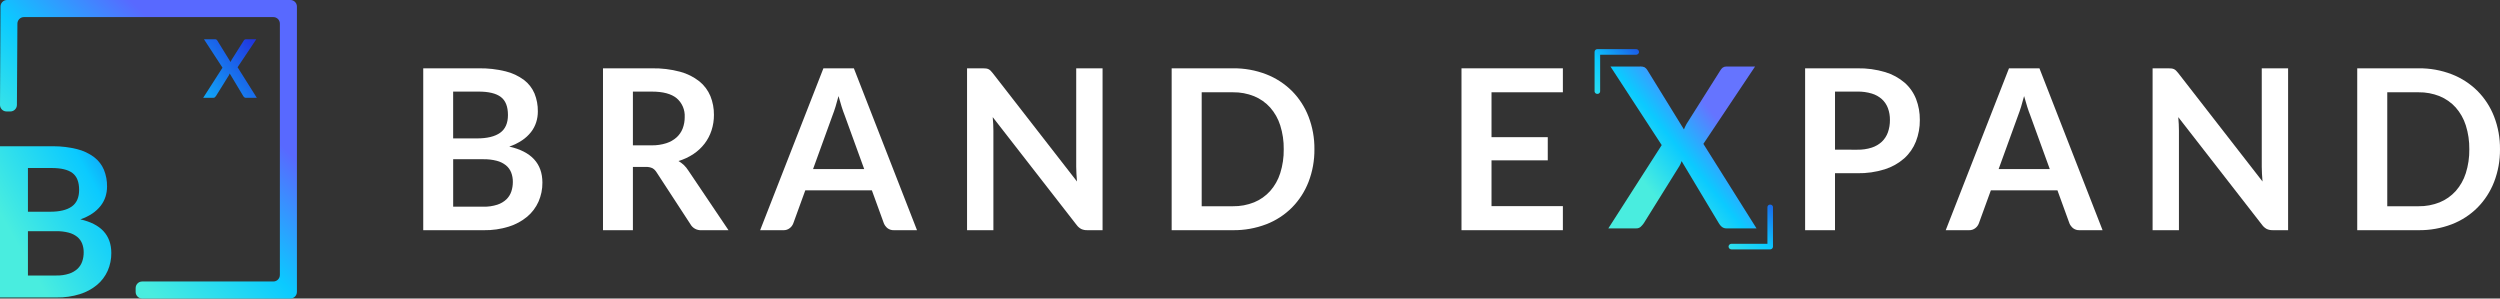
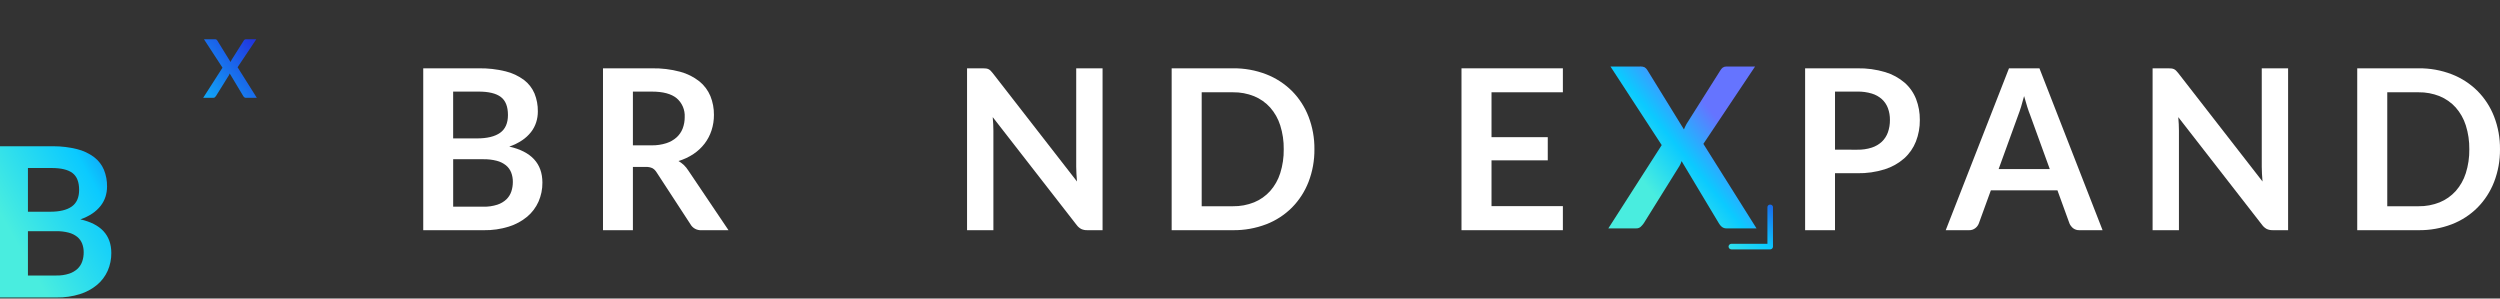
<svg xmlns="http://www.w3.org/2000/svg" width="268" height="32" viewBox="0 0 268 32" fill="none">
  <rect x="0" y="0" width="268" height="32" fill="#333333" stroke="none" />
-   <path d="M0.752 0C0.367 0.001 0.054 0.316 0.053 0.704L0 11.245C0.001 11.634 0.314 11.948 0.7 11.948H1.113C1.499 11.948 1.812 11.633 1.813 11.245L1.866 2.536C1.866 2.147 2.179 1.832 2.565 1.832H29.304C29.69 1.833 30.002 2.148 30.003 2.536V29.472C30.002 29.861 29.69 30.176 29.304 30.176H15.24C14.854 30.177 14.542 30.491 14.541 30.88V31.296C14.542 31.684 14.854 31.999 15.24 32H31.124C31.511 32 31.826 31.686 31.83 31.296V0.704C31.83 0.316 31.517 0.001 31.131 0H0.752Z" fill="url(#paint0_linear_957_2071)" />
  <path d="M2.994 24.782H6.011C6.467 24.773 6.921 24.826 7.363 24.939C7.697 25.023 8.01 25.178 8.282 25.393C8.514 25.583 8.693 25.83 8.805 26.11C8.92 26.413 8.976 26.734 8.971 27.057C8.974 27.381 8.923 27.703 8.821 28.01C8.722 28.307 8.554 28.576 8.332 28.795C8.072 29.039 7.762 29.222 7.424 29.333C6.971 29.479 6.497 29.547 6.022 29.534L2.994 29.535V24.782ZM2.994 18.011H5.543C6.552 18.011 7.294 18.19 7.769 18.549C8.244 18.908 8.482 19.509 8.482 20.354C8.482 21.169 8.22 21.762 7.697 22.136C7.174 22.51 6.4 22.697 5.376 22.697H2.994V18.011ZM5.543 15.679H0V31.888H6.077C6.922 31.902 7.764 31.781 8.571 31.529C9.241 31.322 9.865 30.985 10.407 30.537C10.895 30.128 11.283 29.613 11.543 29.03C11.806 28.43 11.939 27.78 11.933 27.124C11.932 25.219 10.827 24.016 8.615 23.515C9.07 23.364 9.502 23.153 9.901 22.887C10.239 22.661 10.539 22.383 10.792 22.063C11.02 21.771 11.195 21.441 11.309 21.088C11.421 20.735 11.478 20.366 11.476 19.995C11.486 19.381 11.372 18.771 11.142 18.202C10.915 17.666 10.552 17.198 10.09 16.846C9.539 16.437 8.913 16.144 8.248 15.982C7.425 15.78 6.582 15.678 5.735 15.678C5.671 15.678 5.607 15.678 5.543 15.679Z" fill="url(#paint1_linear_957_2071)" />
  <path d="M23.019 4.206H21.863L23.851 7.255L21.781 10.487H22.863C22.927 10.49 22.99 10.467 23.038 10.424C23.082 10.383 23.122 10.337 23.157 10.287L24.542 8.063C24.577 8.005 24.605 7.942 24.625 7.876L26.07 10.287C26.099 10.34 26.138 10.387 26.185 10.427C26.239 10.469 26.307 10.491 26.376 10.487H27.532L25.469 7.208L27.475 4.206H26.366C26.316 4.204 26.266 4.218 26.224 4.245C26.181 4.278 26.146 4.319 26.12 4.366L24.818 6.43C24.778 6.5 24.744 6.573 24.714 6.647L23.295 4.345C23.27 4.302 23.235 4.266 23.194 4.239C23.147 4.217 23.096 4.205 23.044 4.205C23.036 4.205 23.027 4.205 23.019 4.206Z" fill="url(#paint2_linear_957_2071)" />
  <path d="M51.306 7.324C52.281 7.306 53.254 7.415 54.201 7.648C54.913 7.821 55.584 8.136 56.173 8.573C56.668 8.949 57.056 9.45 57.3 10.024C57.546 10.634 57.667 11.287 57.657 11.945C57.659 12.342 57.599 12.737 57.478 13.114C57.356 13.493 57.169 13.846 56.924 14.159C56.654 14.501 56.333 14.799 55.971 15.04C55.544 15.325 55.081 15.552 54.594 15.713C56.962 16.249 58.145 17.537 58.146 19.577C58.153 20.279 58.01 20.975 57.728 21.618C57.45 22.242 57.034 22.794 56.513 23.232C55.931 23.71 55.264 24.07 54.546 24.293C53.682 24.562 52.781 24.692 51.877 24.677H45.371V7.325L51.306 7.324ZM48.577 9.82V14.837H51.127C52.223 14.837 53.051 14.637 53.611 14.237C54.172 13.837 54.452 13.201 54.452 12.329C54.452 11.425 54.198 10.78 53.689 10.395C53.18 10.01 52.386 9.819 51.306 9.819L48.577 9.82ZM51.817 22.157C52.327 22.171 52.835 22.097 53.32 21.941C53.682 21.823 54.014 21.627 54.291 21.365C54.53 21.131 54.71 20.843 54.816 20.524C54.924 20.196 54.978 19.852 54.977 19.505C54.982 19.158 54.921 18.814 54.798 18.49C54.679 18.191 54.487 17.927 54.238 17.723C53.948 17.493 53.613 17.328 53.255 17.237C52.783 17.116 52.296 17.06 51.808 17.069H48.58V22.157L51.817 22.157Z" fill="white" />
  <path d="M78.095 24.676H75.2C74.712 24.709 74.248 24.457 74.008 24.028L70.385 18.472C70.275 18.289 70.121 18.137 69.938 18.028C69.712 17.927 69.465 17.882 69.217 17.896H67.847V24.677H64.641V7.324H69.896C70.911 7.305 71.924 7.428 72.905 7.69C73.654 7.889 74.355 8.238 74.967 8.717C75.487 9.135 75.894 9.677 76.153 10.295C76.412 10.936 76.542 11.624 76.534 12.317C76.537 12.879 76.451 13.438 76.278 13.973C76.112 14.483 75.862 14.962 75.539 15.389C75.205 15.824 74.802 16.201 74.347 16.505C73.849 16.837 73.305 17.092 72.733 17.261C72.939 17.381 73.131 17.524 73.305 17.687C73.487 17.861 73.647 18.056 73.781 18.269L78.095 24.676ZM69.849 15.58C70.384 15.59 70.917 15.513 71.427 15.352C71.837 15.222 72.215 15.008 72.536 14.721C72.823 14.459 73.045 14.133 73.185 13.769C73.332 13.382 73.404 12.971 73.4 12.557C73.445 11.782 73.125 11.03 72.536 10.529C71.96 10.057 71.08 9.821 69.896 9.82H67.847V15.581L69.849 15.58Z" fill="white" />
-   <path d="M98.303 24.676H95.825C95.581 24.687 95.341 24.613 95.145 24.466C94.972 24.328 94.837 24.149 94.752 23.945L93.465 20.404H86.327L85.04 23.945C84.965 24.143 84.838 24.318 84.67 24.449C84.478 24.604 84.237 24.685 83.991 24.677H81.488L88.269 7.324H91.535L98.303 24.676ZM92.642 18.124L90.545 12.351C90.442 12.095 90.334 11.791 90.223 11.439C90.112 11.086 90 10.706 89.889 10.299C89.785 10.706 89.678 11.089 89.567 11.445C89.456 11.801 89.349 12.111 89.245 12.374L87.16 18.124H92.642Z" fill="white" />
  <path d="M140.905 16.001C140.918 17.198 140.704 18.387 140.273 19.504C139.875 20.532 139.27 21.468 138.497 22.251C137.713 23.034 136.776 23.643 135.744 24.04C134.603 24.476 133.39 24.692 132.169 24.676H125.602V7.323H132.169C133.39 7.307 134.604 7.525 135.744 7.965C136.774 8.365 137.711 8.974 138.497 9.754C139.271 10.534 139.875 11.468 140.273 12.495C140.704 13.613 140.919 14.802 140.905 16.001ZM137.616 16.001C137.629 15.132 137.502 14.267 137.241 13.438C137.017 12.729 136.647 12.075 136.156 11.518C135.68 10.992 135.094 10.581 134.44 10.313C133.718 10.024 132.946 9.881 132.169 9.893H128.821V22.109H132.17C132.947 22.121 133.718 21.978 134.44 21.689C135.094 21.421 135.681 21.009 136.156 20.484C136.648 19.928 137.017 19.273 137.241 18.563C137.502 17.735 137.629 16.869 137.616 16.001Z" fill="white" />
  <path d="M118.195 7.323V24.675H116.55C116.331 24.682 116.112 24.64 115.912 24.55C115.718 24.446 115.549 24.3 115.418 24.123L106.42 12.556C106.468 13.084 106.492 13.572 106.492 14.019V24.676H103.668V7.323H105.348C105.466 7.322 105.583 7.328 105.7 7.341C105.79 7.351 105.879 7.375 105.962 7.413C106.043 7.453 106.118 7.506 106.183 7.569C106.268 7.653 106.348 7.743 106.421 7.839L115.453 19.456C115.43 19.175 115.41 18.899 115.394 18.628C115.378 18.355 115.37 18.104 115.37 17.871V7.322L118.195 7.323Z" fill="white" />
  <path d="M159.89 9.892V14.705H165.92V17.189H159.89V22.097H167.54V24.677H156.672V7.324H167.54V9.892H159.89Z" fill="white" />
  <path d="M199.109 7.324C200.12 7.304 201.13 7.442 202.1 7.732C202.866 7.962 203.576 8.351 204.185 8.872C204.726 9.349 205.144 9.95 205.407 10.624C205.679 11.336 205.814 12.094 205.806 12.856C205.815 13.646 205.673 14.431 205.388 15.166C205.116 15.858 204.687 16.476 204.136 16.973C203.528 17.507 202.816 17.907 202.045 18.15C201.094 18.447 200.103 18.588 199.107 18.57H196.712V24.679H193.508V7.327L199.109 7.324ZM199.109 16.048C199.63 16.058 200.149 15.984 200.646 15.826C201.05 15.697 201.423 15.48 201.736 15.19C202.029 14.91 202.251 14.565 202.386 14.181C202.533 13.755 202.606 13.307 202.6 12.855C202.606 12.425 202.533 11.998 202.386 11.594C202.249 11.228 202.029 10.899 201.742 10.634C201.428 10.355 201.058 10.148 200.656 10.029C200.154 9.879 199.632 9.808 199.108 9.818H196.713V16.047L199.109 16.048Z" fill="white" />
  <path d="M225.396 24.676H222.918C222.674 24.687 222.434 24.613 222.239 24.466C222.066 24.328 221.93 24.149 221.845 23.945L220.558 20.404H213.42L212.133 23.945C212.059 24.143 211.931 24.318 211.764 24.449C211.572 24.604 211.331 24.685 211.085 24.677H208.582L215.363 7.324H218.628L225.396 24.676ZM219.736 18.124L217.639 12.351C217.535 12.095 217.428 11.791 217.317 11.439C217.206 11.086 217.094 10.706 216.983 10.299C216.879 10.706 216.772 11.089 216.661 11.445C216.55 11.801 216.443 12.111 216.34 12.374L214.254 18.123L219.736 18.124Z" fill="white" />
  <path d="M245.284 7.323V24.675H243.639C243.42 24.682 243.202 24.64 243.002 24.55C242.808 24.446 242.639 24.3 242.507 24.123L233.51 12.556C233.558 13.084 233.582 13.572 233.582 14.019V24.676H230.758V7.323H232.438C232.556 7.322 232.673 7.328 232.79 7.341C232.88 7.351 232.969 7.375 233.051 7.413C233.133 7.453 233.207 7.506 233.272 7.569C233.358 7.653 233.438 7.743 233.51 7.839L242.543 19.456C242.519 19.175 242.5 18.899 242.483 18.628C242.468 18.355 242.46 18.104 242.46 17.871V7.322L245.284 7.323Z" fill="white" />
  <path d="M267.999 16.001C268.012 17.198 267.797 18.387 267.367 19.504C266.968 20.532 266.364 21.468 265.591 22.251C264.807 23.034 263.869 23.642 262.838 24.04C261.697 24.476 260.484 24.692 259.263 24.676H252.695V7.323H259.263C260.485 7.307 261.698 7.525 262.838 7.965C263.868 8.365 264.805 8.974 265.591 9.754C266.364 10.534 266.969 11.468 267.367 12.495C267.798 13.612 268.012 14.802 267.999 16.001ZM264.71 16.001C264.722 15.132 264.595 14.267 264.334 13.438C264.11 12.729 263.74 12.075 263.249 11.518C262.773 10.993 262.187 10.581 261.533 10.313C260.811 10.023 260.039 9.881 259.262 9.893H255.915V22.109H259.264C260.041 22.121 260.812 21.978 261.534 21.689C262.188 21.421 262.774 21.009 263.25 20.484C263.742 19.927 264.111 19.273 264.335 18.563C264.597 17.735 264.723 16.869 264.71 16.001Z" fill="white" />
  <path d="M189.734 21.934H189.727C189.574 21.945 189.458 22.078 189.468 22.233V26.132L185.59 26.134C185.446 26.146 185.328 26.252 185.301 26.395V26.409C185.292 26.578 185.422 26.724 185.59 26.733H189.769C189.933 26.732 190.065 26.598 190.064 26.433V22.232C190.067 22.213 190.067 22.194 190.064 22.175C190.039 22.032 189.916 21.932 189.776 21.932C189.762 21.931 189.748 21.933 189.734 21.934Z" fill="url(#paint3_linear_957_2071)" />
-   <path d="M175.414 5.266H171.236C171.071 5.266 170.939 5.4 170.939 5.566V9.766C170.937 9.785 170.937 9.804 170.939 9.824C170.968 9.98 171.114 10.086 171.27 10.064H171.277C171.43 10.053 171.546 9.92 171.536 9.766V5.866H175.415C175.559 5.854 175.677 5.747 175.703 5.605V5.59C175.713 5.42 175.583 5.275 175.414 5.266Z" fill="url(#paint4_linear_957_2071)" />
  <path d="M175.834 7.129H172.641L178.135 15.554L172.414 24.482H175.405C175.582 24.49 175.756 24.428 175.888 24.308C176.01 24.194 176.119 24.067 176.215 23.93L180.041 17.786C180.137 17.624 180.213 17.451 180.267 17.27L184.259 23.93C184.341 24.076 184.447 24.207 184.575 24.314C184.726 24.433 184.914 24.494 185.105 24.483H188.299L182.602 15.423L188.143 7.13H185.082C184.943 7.125 184.806 7.163 184.689 7.238C184.57 7.328 184.473 7.443 184.403 7.575L180.803 13.275C180.695 13.469 180.6 13.669 180.517 13.875L176.596 7.514C176.526 7.396 176.431 7.295 176.316 7.219C176.186 7.158 176.044 7.127 175.901 7.127C175.879 7.127 175.856 7.128 175.834 7.129Z" fill="url(#paint5_linear_957_2071)" />
  <defs>
    <linearGradient id="paint0_linear_957_2071" x1="8.326" y1="23.973" x2="23.009" y2="8.683" gradientUnits="userSpaceOnUse">
      <stop stop-color="#49EDDF" />
      <stop offset="0.5" stop-color="#0BCAFF" />
      <stop offset="1" stop-color="#5869FF" />
    </linearGradient>
    <linearGradient id="paint1_linear_957_2071" x1="2.558" y1="27.385" x2="20.446" y2="17.18" gradientUnits="userSpaceOnUse">
      <stop stop-color="#49EDDF" />
      <stop offset="0.5" stop-color="#0BCAFF" />
      <stop offset="1" stop-color="#2134E0" />
    </linearGradient>
    <linearGradient id="paint2_linear_957_2071" x1="12.827" y1="19.759" x2="28.654" y2="5.793" gradientUnits="userSpaceOnUse">
      <stop stop-color="#49EDDF" />
      <stop offset="0.5" stop-color="#0BCAFF" />
      <stop offset="1" stop-color="#2134E0" />
    </linearGradient>
    <linearGradient id="paint3_linear_957_2071" x1="183.875" y1="28.009" x2="191.433" y2="20.815" gradientUnits="userSpaceOnUse">
      <stop stop-color="#49EDDF" />
      <stop offset="0.5" stop-color="#0BCAFF" />
      <stop offset="1" stop-color="#2134E0" />
    </linearGradient>
    <linearGradient id="paint4_linear_957_2071" x1="169.114" y1="11.71" x2="176.656" y2="4.525" gradientUnits="userSpaceOnUse">
      <stop stop-color="#49EDDF" />
      <stop offset="0.5" stop-color="#0BCAFF" />
      <stop offset="1" stop-color="#2134E0" />
    </linearGradient>
    <linearGradient id="paint5_linear_957_2071" x1="176.328" y1="19.695" x2="184.438" y2="13.13" gradientUnits="userSpaceOnUse">
      <stop stop-color="#49EDDF" />
      <stop offset="0.5" stop-color="#0BCAFF" />
      <stop offset="1" stop-color="#6574FF" />
    </linearGradient>
  </defs>
</svg>